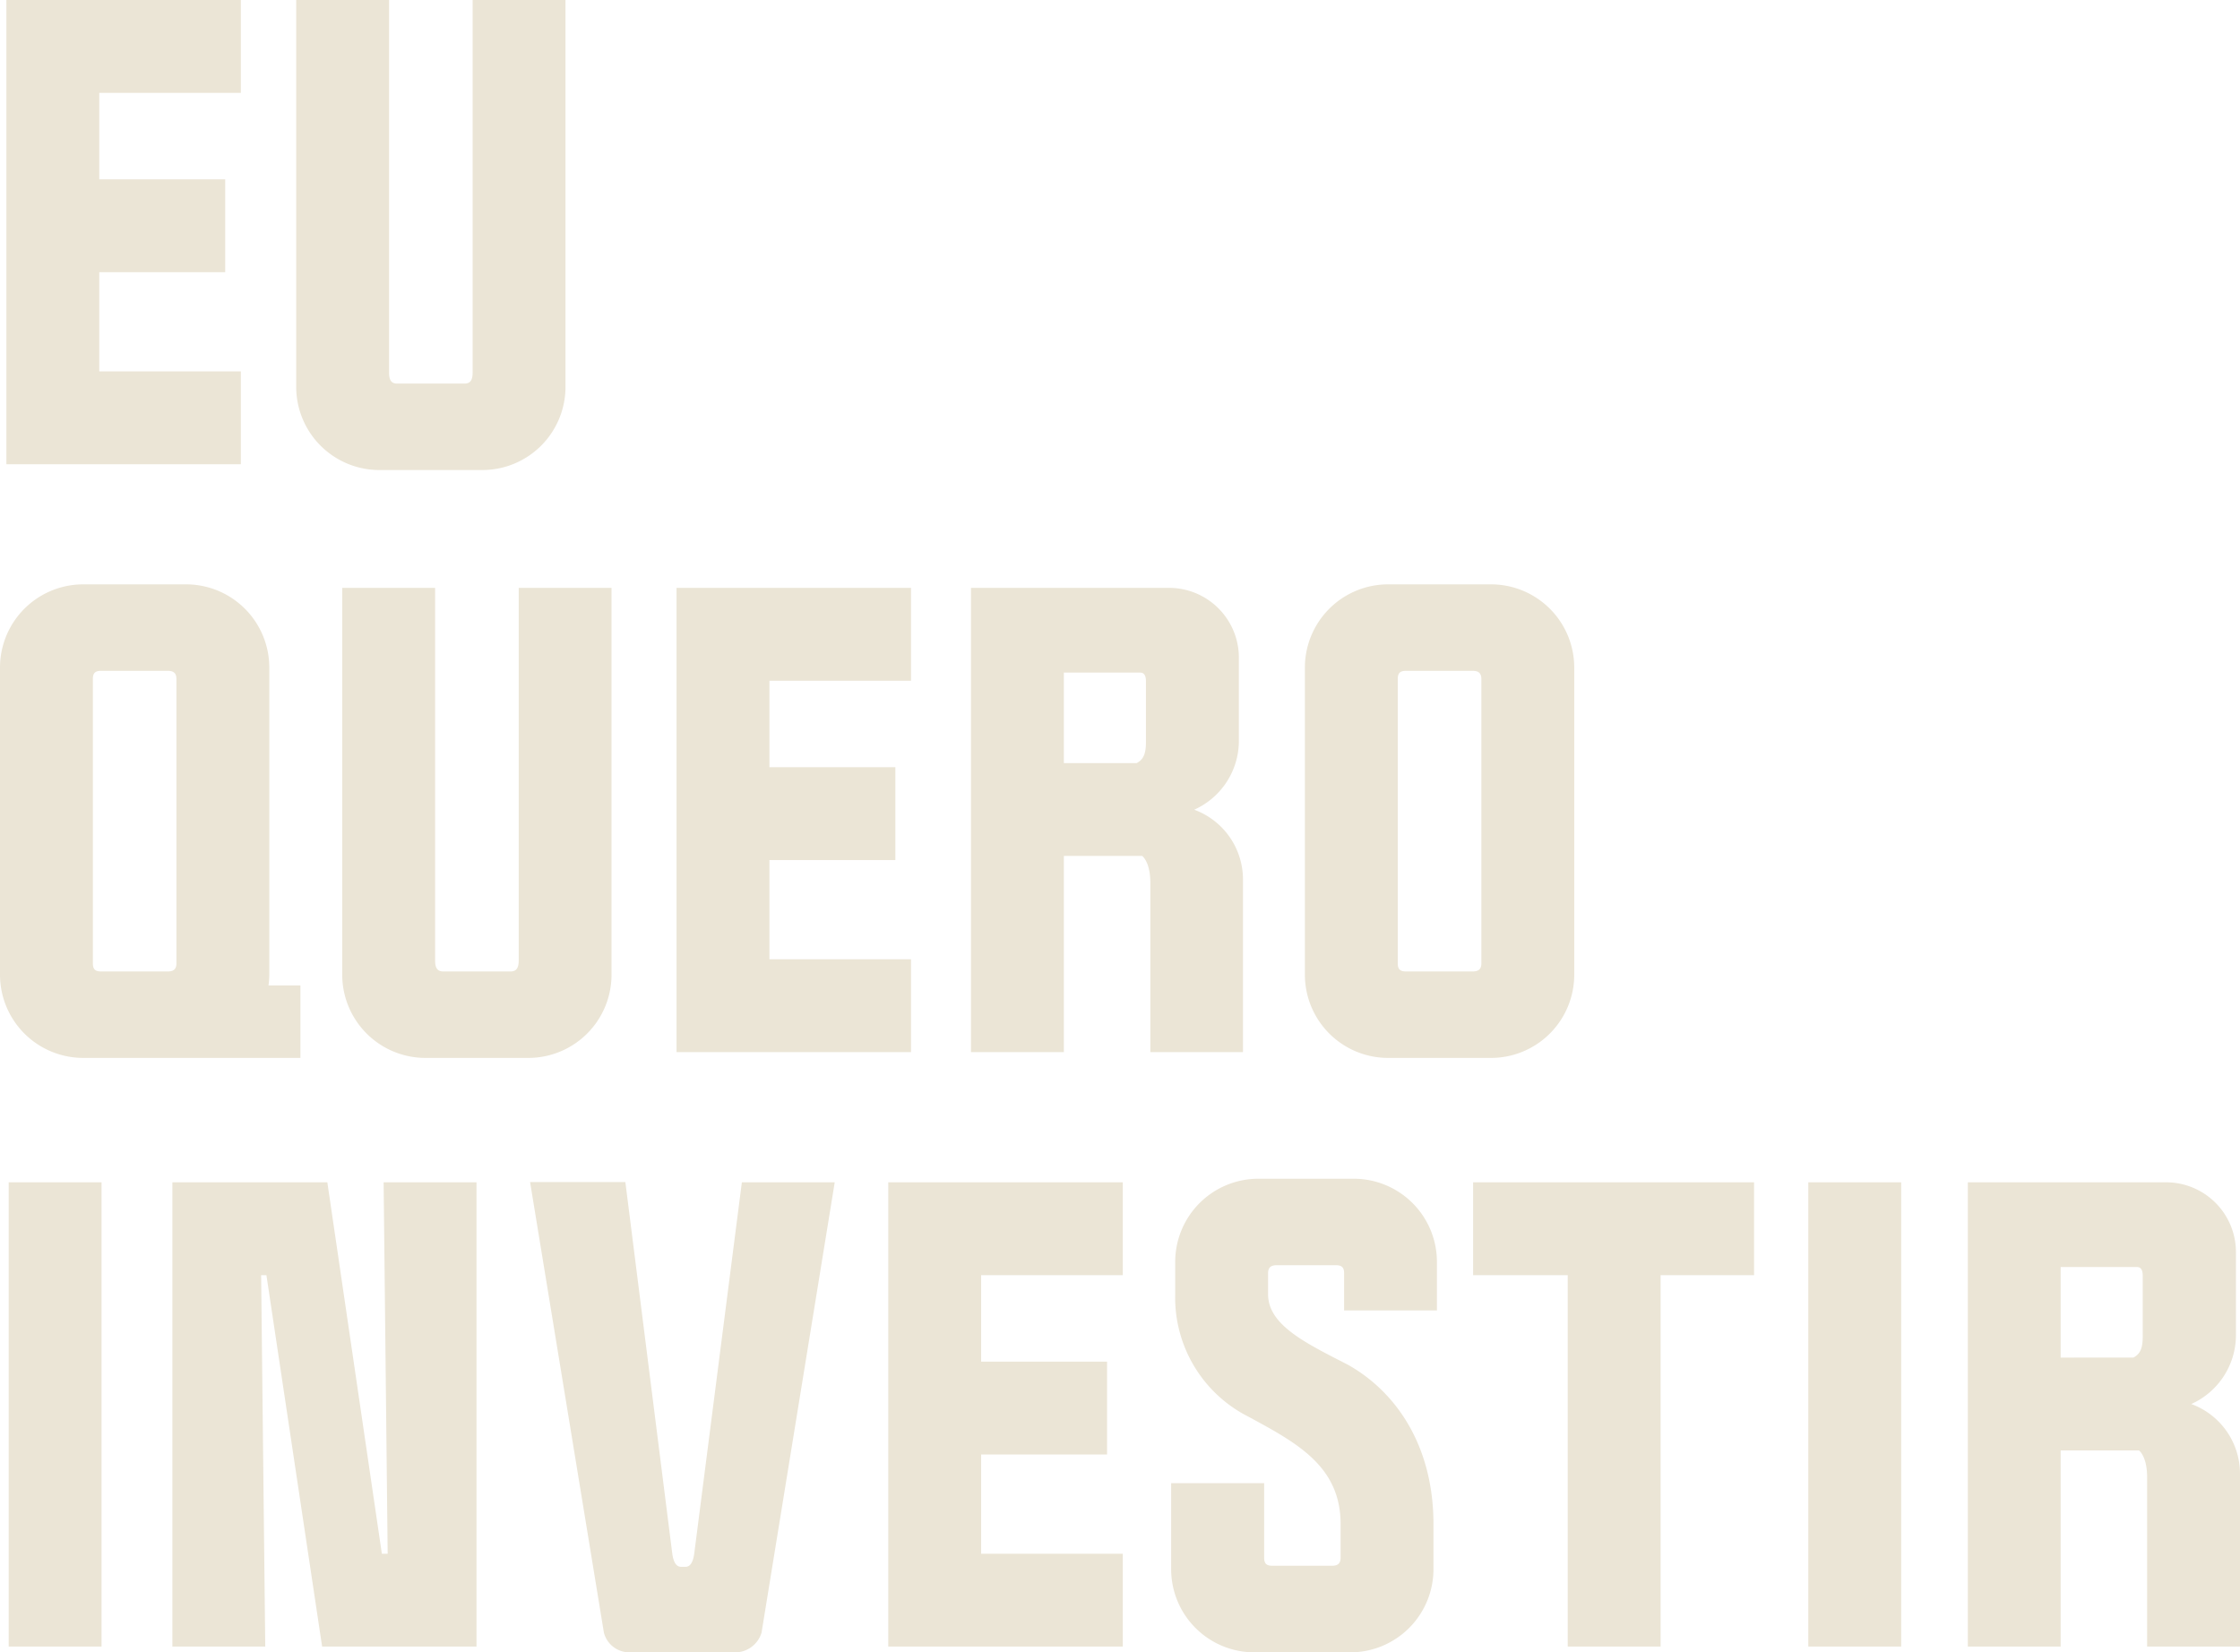
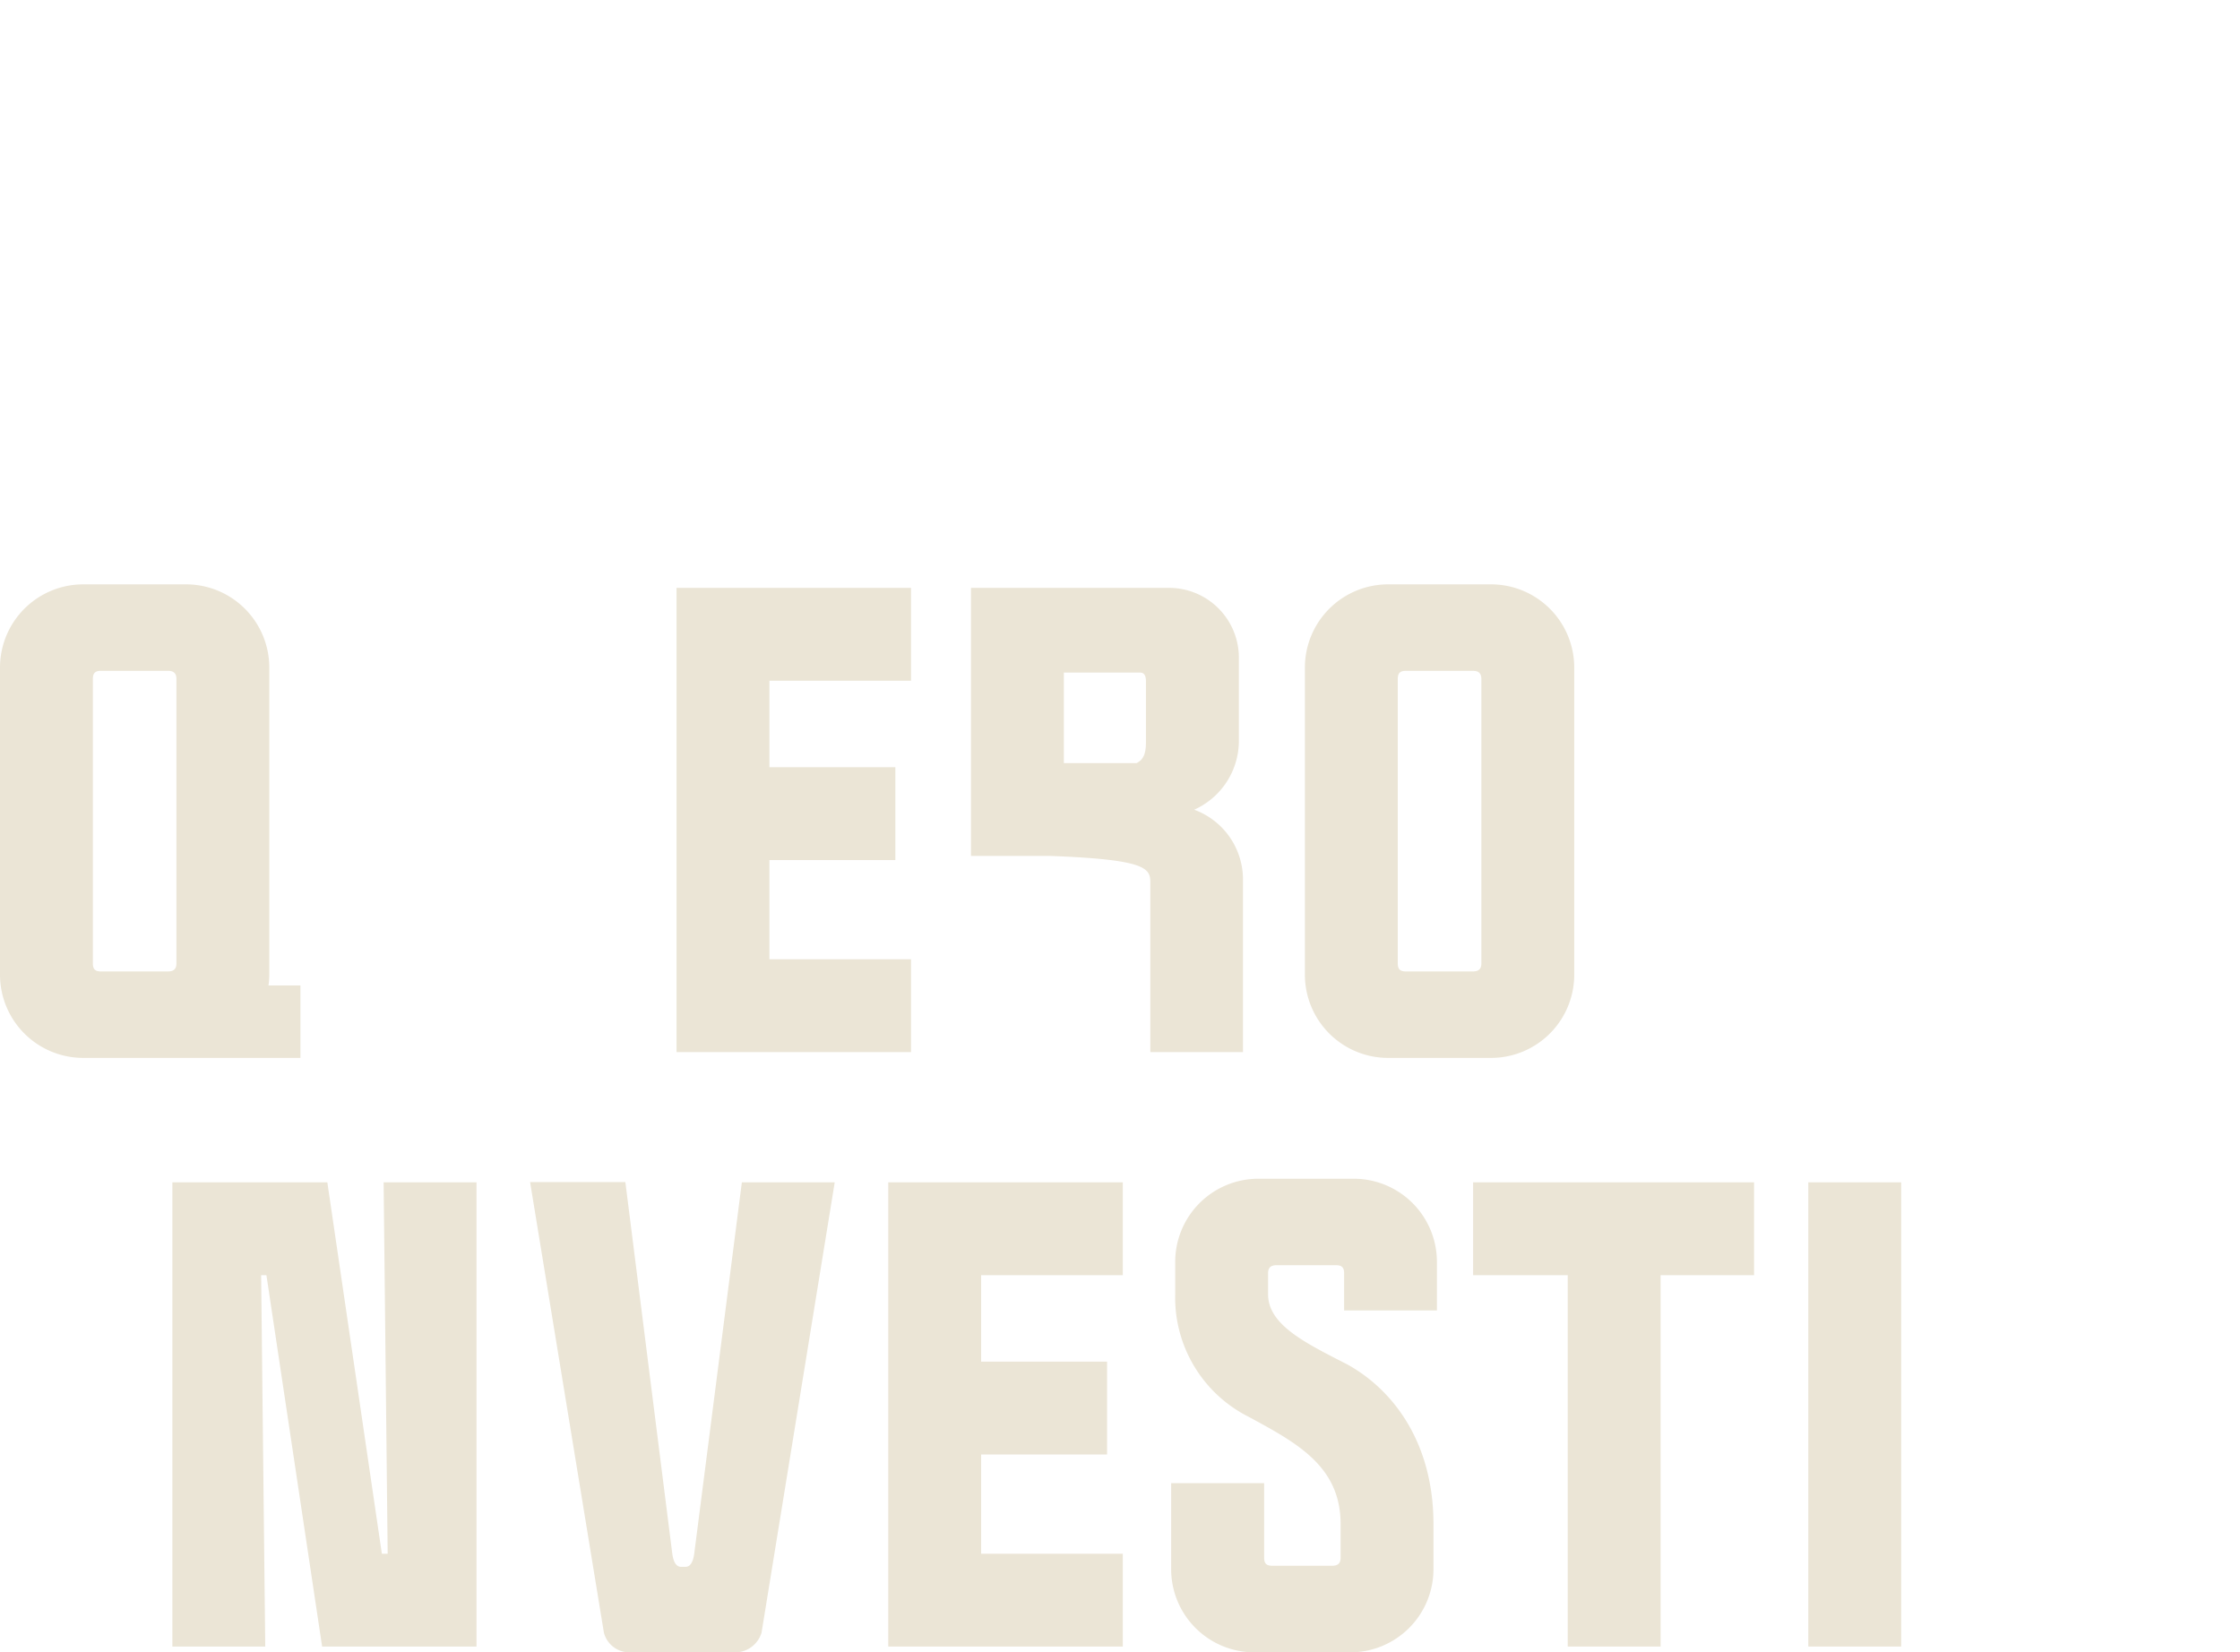
<svg xmlns="http://www.w3.org/2000/svg" viewBox="0 0 382.05 281.86">
  <defs>
    <style>.cls-1{fill:#ebe5d6;}</style>
  </defs>
  <g id="Camada_2" data-name="Camada 2">
    <g id="Layer_1" data-name="Layer 1">
-       <rect class="cls-1" x="1.48" y="201.68" width="15.84" height="79.19" />
-       <polygon class="cls-1" points="16.93 63.35 16.93 46.43 38.41 46.43 38.41 30.59 16.93 30.59 16.93 15.84 41.08 15.84 41.08 0 1.09 0 1.09 79.19 41.08 79.19 41.08 63.35 16.93 63.35" />
-       <path class="cls-1" d="M96.45,65.93V0H80.61V63.55c0,1.29-.39,1.88-1.38,1.88H67.74c-1,0-1.38-.59-1.38-1.88V0H50.52V65.93A14.19,14.19,0,0,0,64.77,80.18H82.2A14.19,14.19,0,0,0,96.45,65.93Z" />
      <polygon class="cls-1" points="65.43 201.68 66.12 265.04 65.13 265.04 55.83 201.68 29.4 201.68 29.4 280.87 45.24 280.87 44.54 217.52 45.44 217.52 54.94 280.87 81.27 280.87 81.27 201.68 65.43 201.68" />
      <path class="cls-1" d="M129.89,278.5l12.48-76.82H126.53L118.41,265c-.2,1.48-.69,2.27-1.48,2.27h-.78c-.8,0-1.29-.79-1.49-2.27l-8-63.36H90.41L103,278.5a4.5,4.5,0,0,0,4.26,3.36h18.4A4.74,4.74,0,0,0,129.89,278.5Z" />
      <polygon class="cls-1" points="191.5 201.68 151.5 201.68 151.5 280.87 191.5 280.87 191.5 265.04 167.34 265.04 167.34 248.11 188.82 248.11 188.82 232.27 167.34 232.27 167.34 217.52 191.5 217.52 191.5 201.68" />
      <path class="cls-1" d="M244.49,267.61V260c0-13.66-6.63-22.77-14.65-27.23-7.13-3.66-13.56-6.73-13.56-12v-3.57c0-1,.49-1.38,1.48-1.38h10.1c1,0,1.39.39,1.39,1.38v6.33h15.83v-8.21a14.19,14.19,0,0,0-14.25-14.25H214.6a14.19,14.19,0,0,0-14.16,14.25v5.45a22.76,22.76,0,0,0,12.47,20.88c8.22,4.46,15.74,8.42,15.74,18.32v5.74c0,1-.49,1.38-1.48,1.38H217c-1,0-1.39-.39-1.39-1.38V253H199.75v14.65A14.19,14.19,0,0,0,214,281.86h16.24A14.19,14.19,0,0,0,244.49,267.61Z" />
      <polygon class="cls-1" points="267.39 217.52 267.39 280.87 283.23 280.87 283.23 217.52 299.17 217.52 299.17 201.68 251.25 201.68 251.25 217.52 267.39 217.52" />
      <rect class="cls-1" x="308.42" y="201.68" width="15.84" height="79.19" />
-       <path class="cls-1" d="M351.46,280.87V247.42h13.37c.69.59,1.38,2.07,1.38,4.55v28.9h15.84v-29.5a12.66,12.66,0,0,0-8.31-11.87,12.91,12.91,0,0,0,7.62-11.69V213.56a11.92,11.92,0,0,0-11.88-11.88H335.63v79.19Zm0-49.29V216.13h13c.69,0,1,.5,1,1.49V228c0,2.08-.49,3-1.58,3.57Z" />
-       <path class="cls-1" d="M104.3,166.21V100.28H88.47v63.55c0,1.29-.4,1.88-1.39,1.88H75.6c-1,0-1.39-.59-1.39-1.88V100.28H58.37v65.93a14.2,14.2,0,0,0,14.26,14.25H90.05A14.19,14.19,0,0,0,104.3,166.21Z" />
      <polygon class="cls-1" points="115.39 100.28 115.39 179.47 155.38 179.47 155.38 163.63 131.23 163.63 131.23 146.71 152.71 146.71 152.71 130.87 131.23 130.87 131.23 116.12 155.38 116.12 155.38 100.28 115.39 100.28" />
-       <path class="cls-1" d="M196.2,150.57v28.9H212V150a12.68,12.68,0,0,0-8.32-11.88,12.88,12.88,0,0,0,7.62-11.68V112.16a11.91,11.91,0,0,0-11.87-11.88H165.61v79.19h15.84V146h13.36C195.51,146.61,196.2,148.09,196.2,150.57Zm-14.75-20.4V114.73h13c.69,0,1,.5,1,1.48v10.4c0,2.08-.5,3-1.59,3.56Z" />
+       <path class="cls-1" d="M196.2,150.57v28.9H212V150a12.68,12.68,0,0,0-8.32-11.88,12.88,12.88,0,0,0,7.62-11.68V112.16a11.91,11.91,0,0,0-11.87-11.88H165.61v79.19V146h13.36C195.51,146.61,196.2,148.09,196.2,150.57Zm-14.75-20.4V114.73h13c.69,0,1,.5,1,1.48v10.4c0,2.08-.5,3-1.59,3.56Z" />
      <path class="cls-1" d="M268.5,166.21V113.94a14.2,14.2,0,0,0-14.26-14.26H236.82a14.2,14.2,0,0,0-14.26,14.26v52.27a14.2,14.2,0,0,0,14.26,14.25h17.42A14.2,14.2,0,0,0,268.5,166.21Zm-28.71-.5c-1,0-1.39-.39-1.39-1.38V115.82c0-1,.4-1.39,1.39-1.39h11.38c1,0,1.49.4,1.49,1.39v48.51c0,1-.5,1.38-1.49,1.38Z" />
      <path class="cls-1" d="M45.79,168.1a13.14,13.14,0,0,0,.14-1.89V113.94A14.2,14.2,0,0,0,31.68,99.68H14.25A14.2,14.2,0,0,0,0,113.94v52.27a14.2,14.2,0,0,0,14.19,14.25H51.24V168.1Zm-28.57-2.39c-1,0-1.38-.39-1.38-1.38V115.82c0-1,.39-1.39,1.38-1.39H28.61c1,0,1.48.4,1.48,1.39v48.51c0,1-.49,1.38-1.48,1.38Z" />
    </g>
  </g>
</svg>